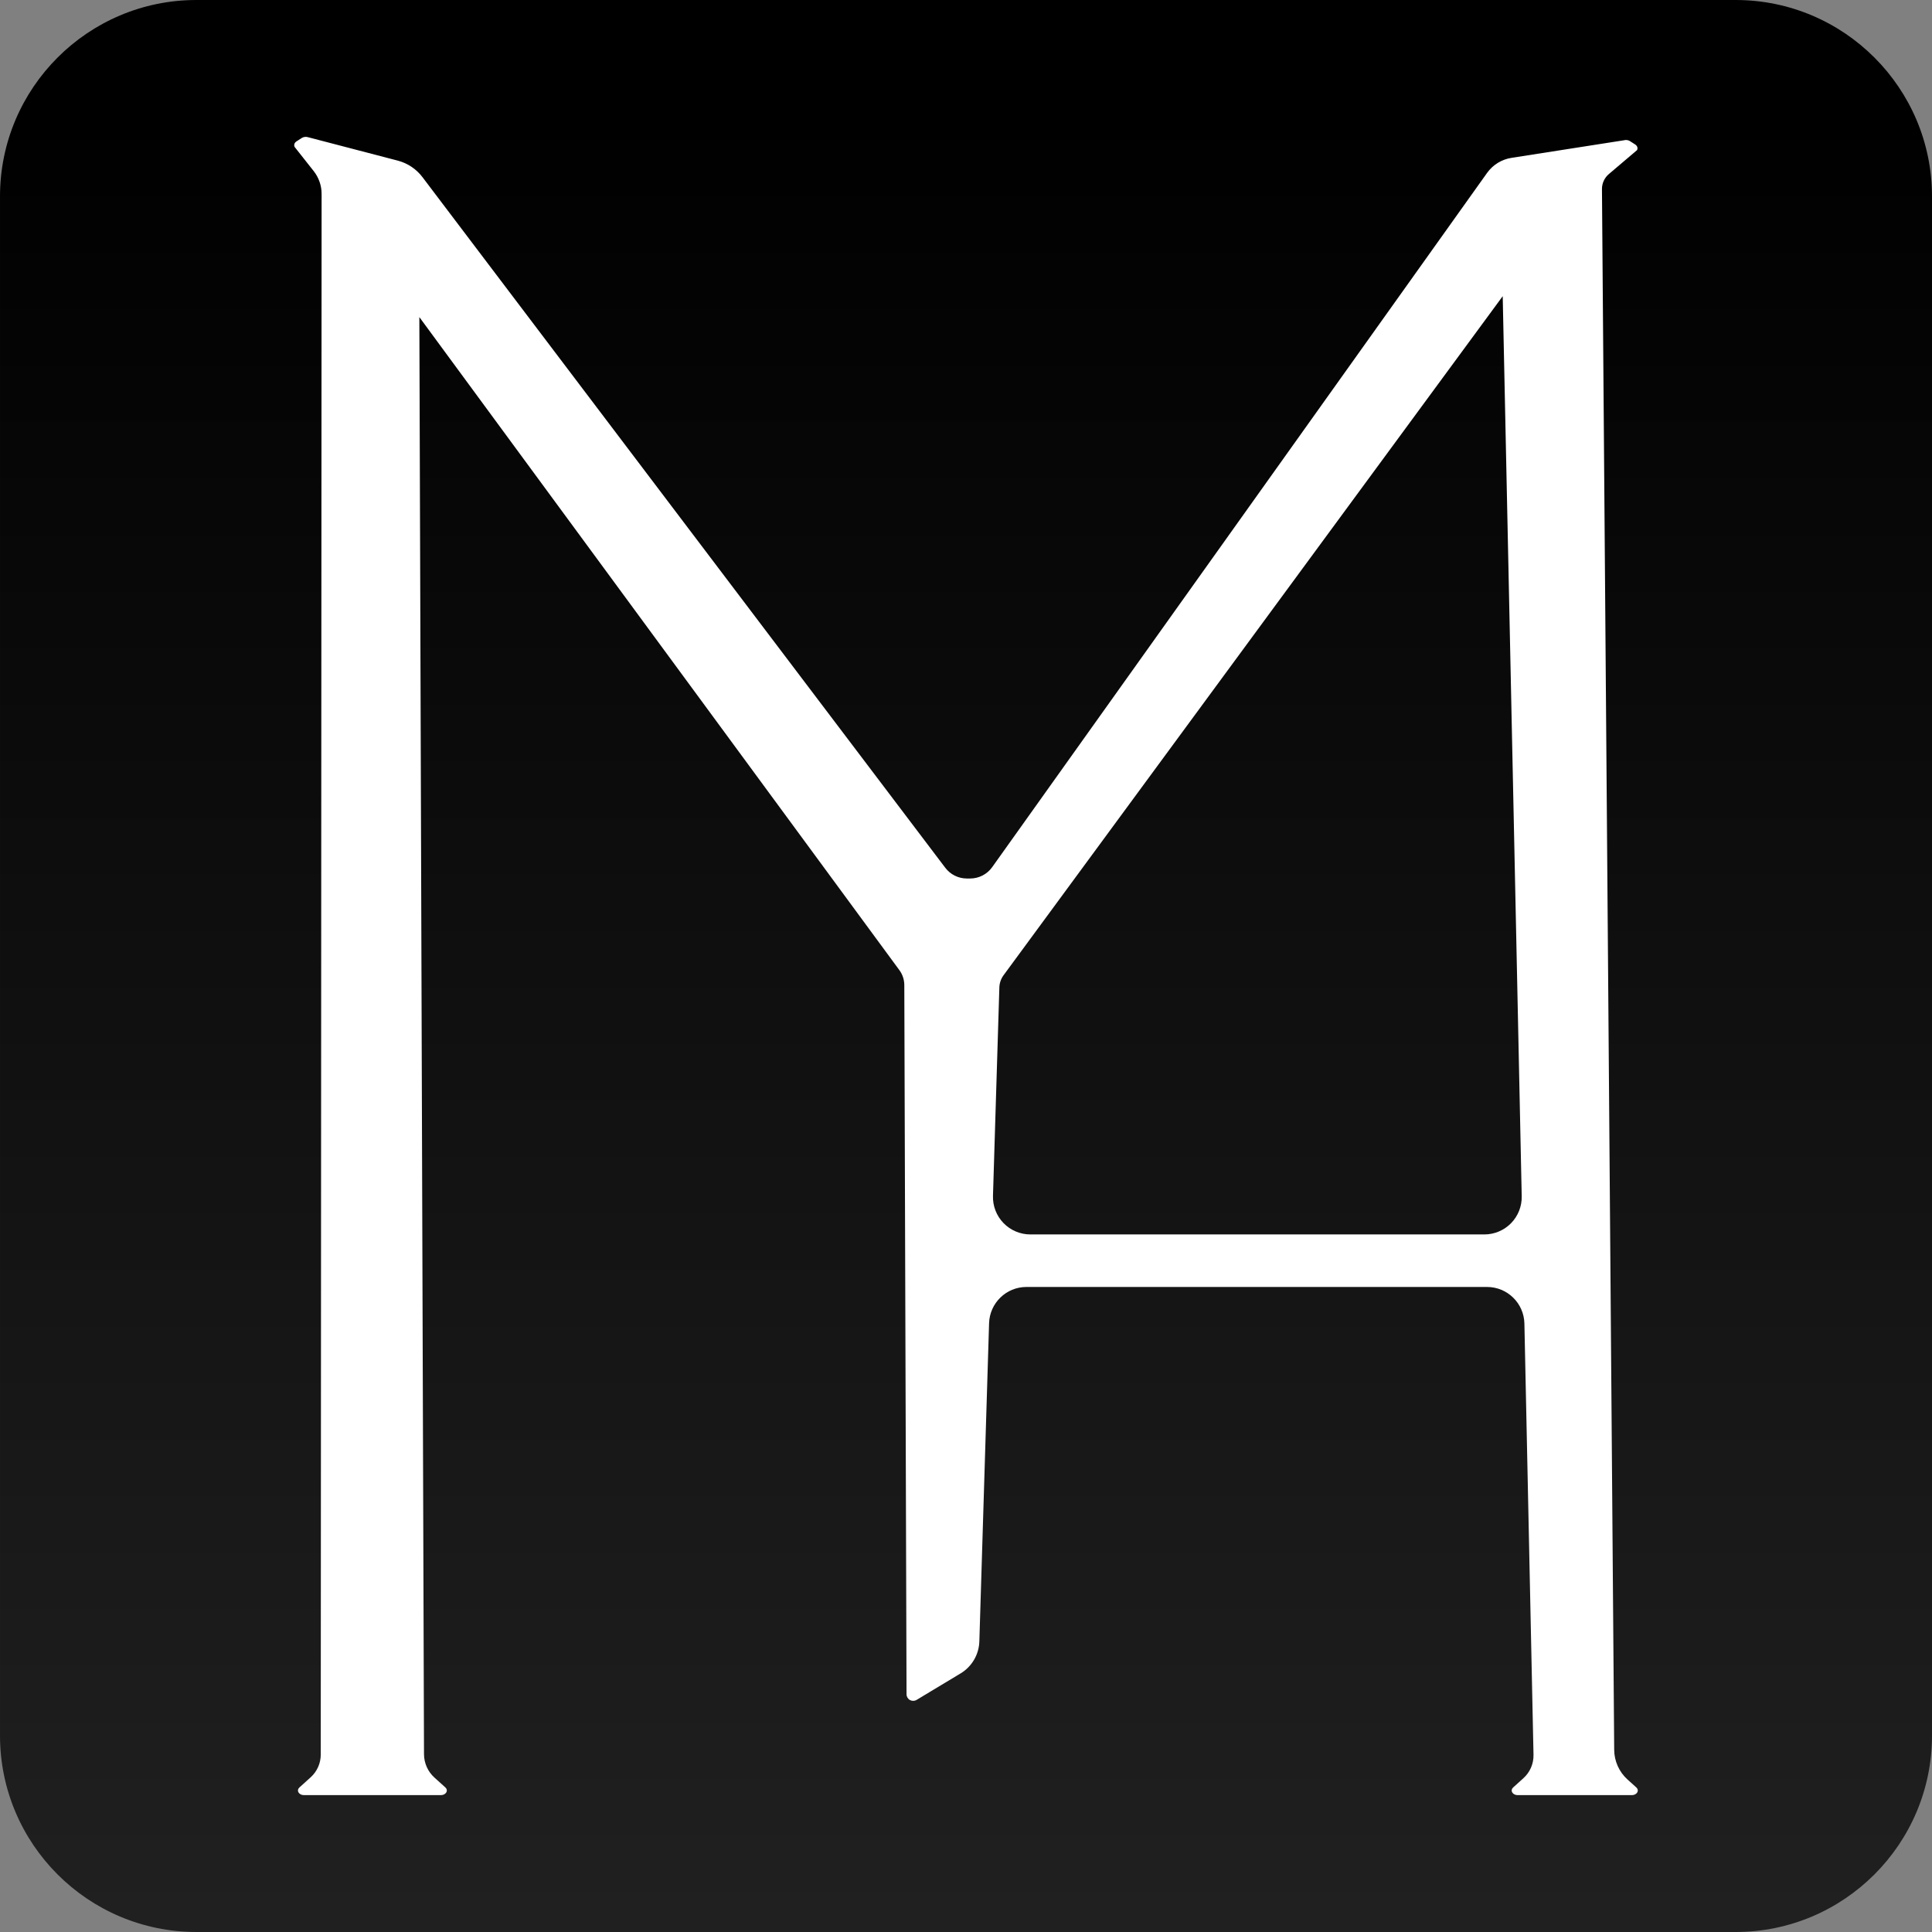
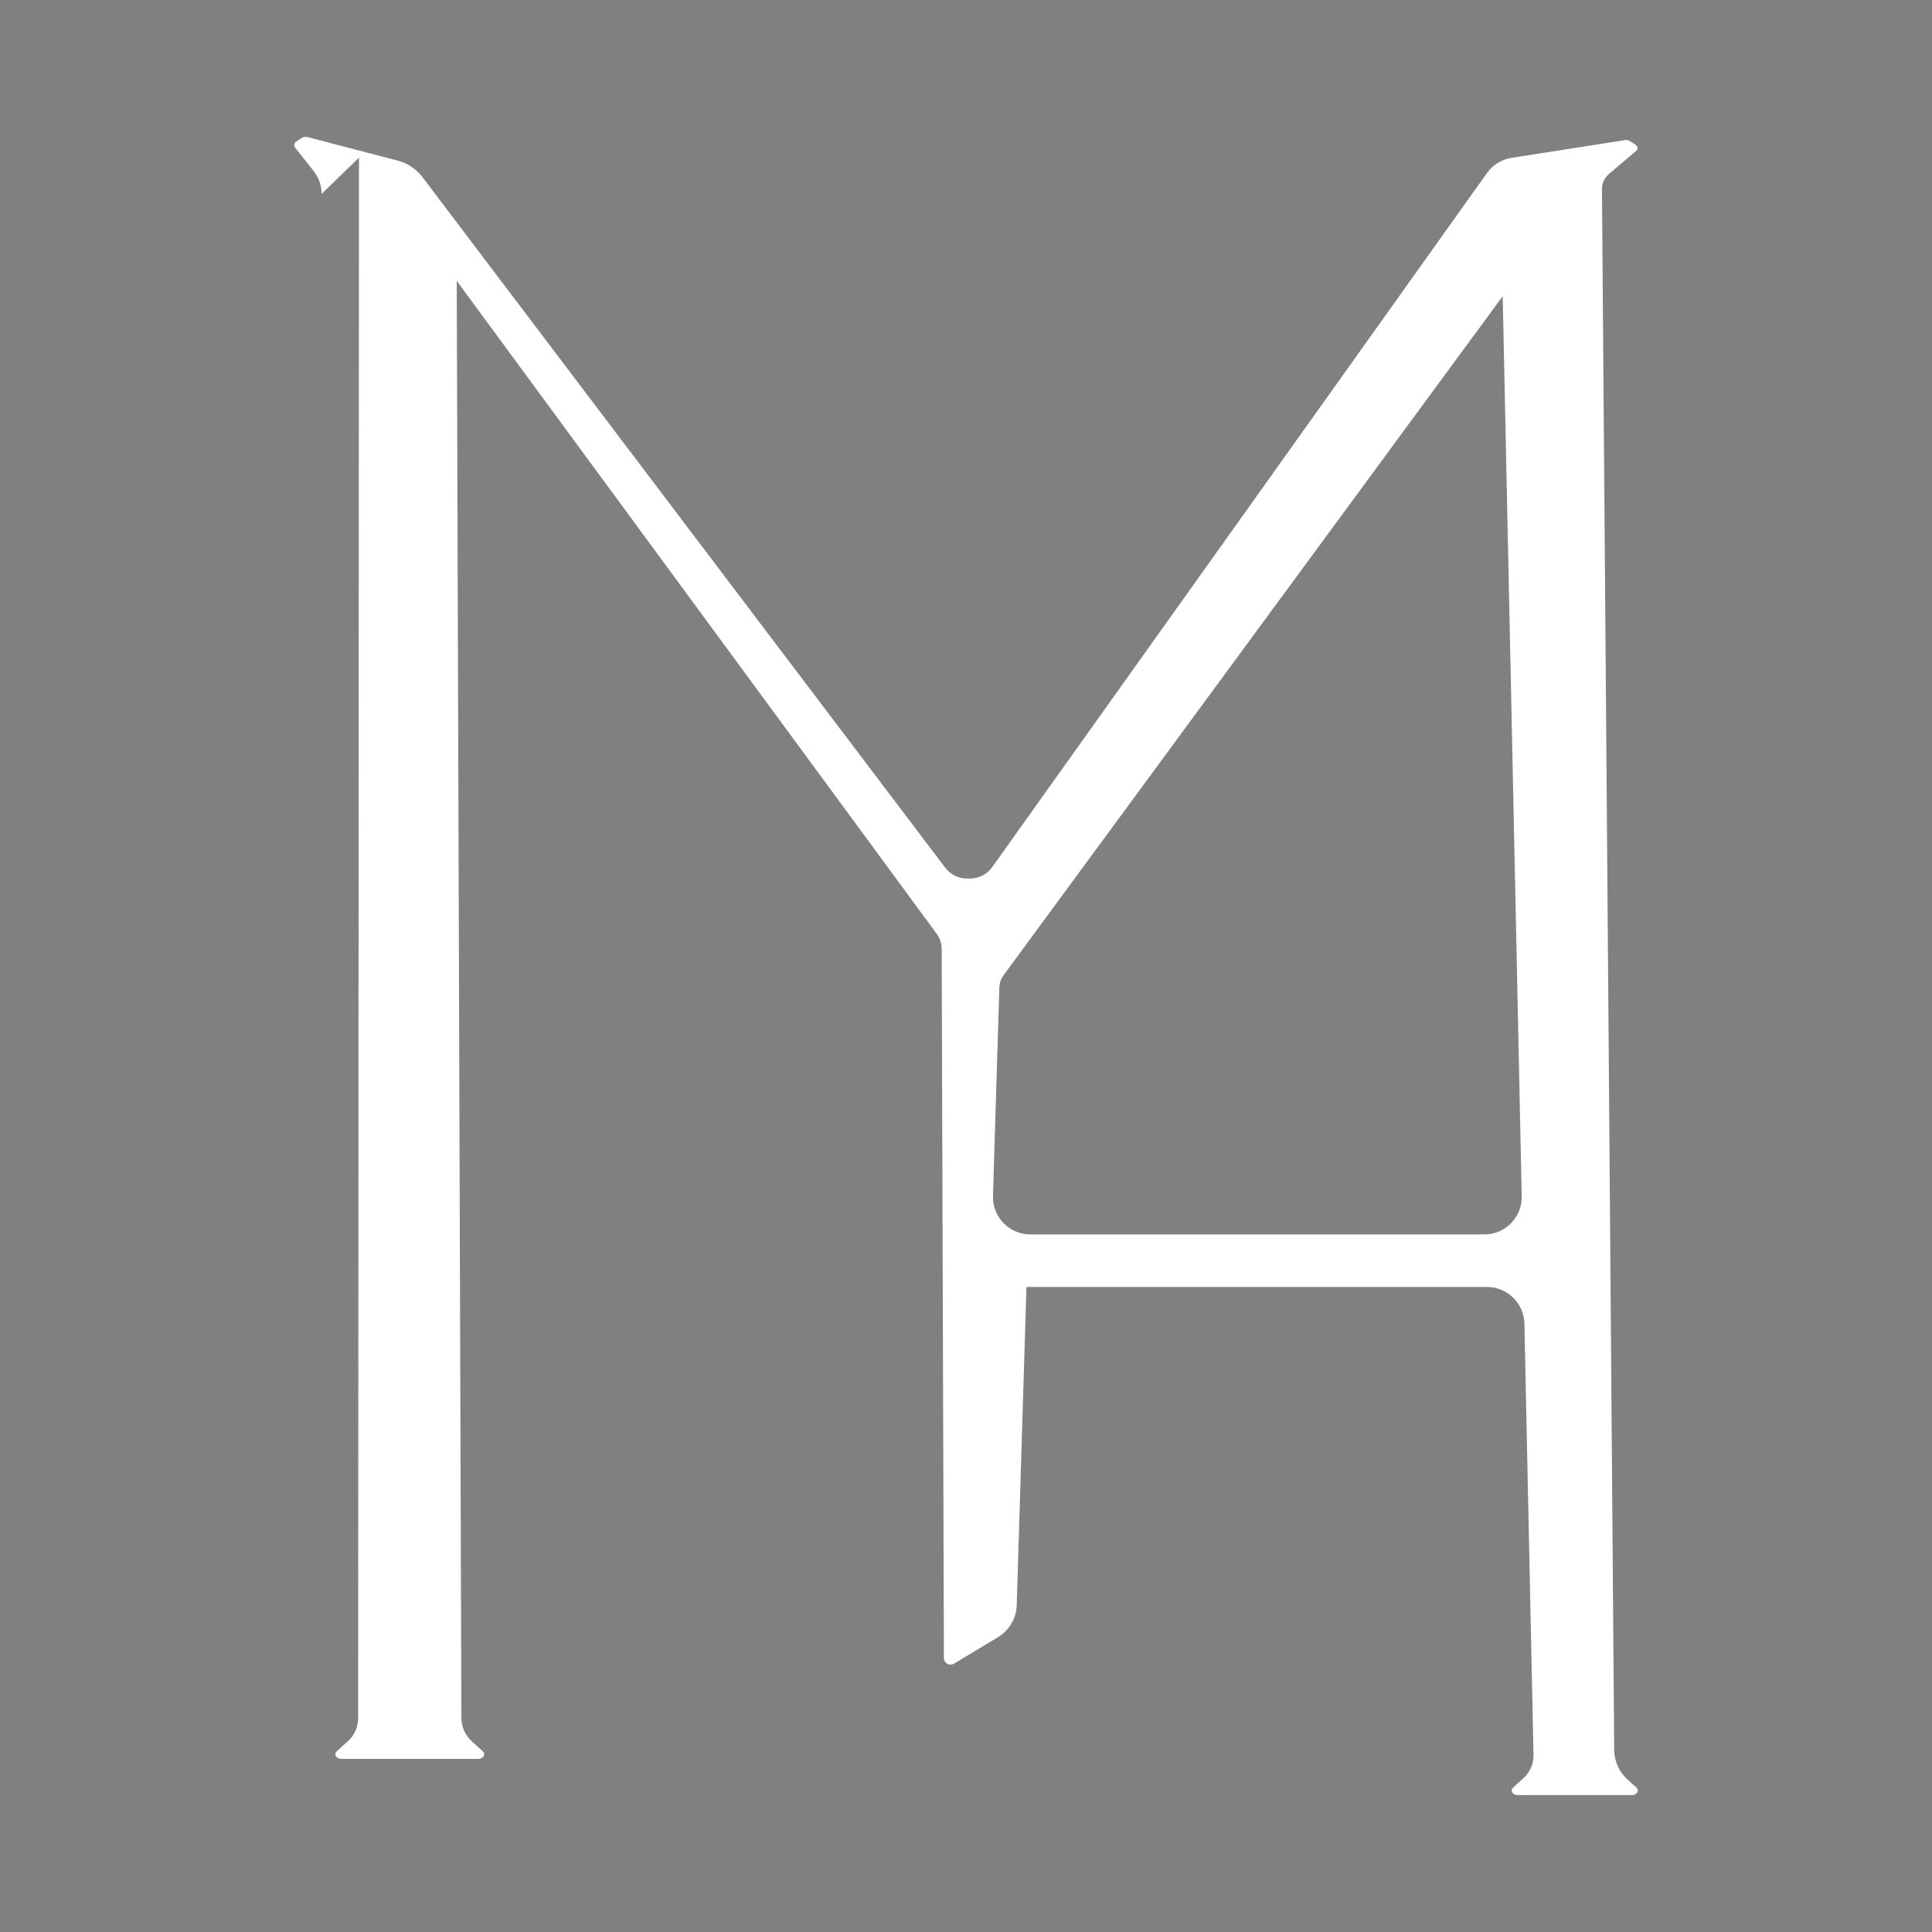
<svg xmlns="http://www.w3.org/2000/svg" width="100%" height="100%" viewBox="0 0 2250 2250" version="1.1" xml:space="preserve" style="fill-rule:evenodd;clip-rule:evenodd;stroke-linejoin:round;stroke-miterlimit:2;">
  <rect x="0" y="0" width="2250" height="2250" fill="#808080" stroke="none" />
  <g>
-     <path d="M2250,228.768l0,1792.46c0,126.261 -102.507,228.768 -228.768,228.768l-1792.46,0c-126.261,0 -228.768,-102.507 -228.768,-228.768l-0,-1792.46c-0,-126.261 102.507,-228.768 228.768,-228.768l1792.46,-0c126.261,-0 228.768,102.507 228.768,228.768Z" style="fill:url(#_Linear1);" />
-     <path d="M374.543,225.846c0.006,-9.66 -3.248,-19.039 -9.235,-26.619c-9.259,-11.726 -22.146,-28.046 -22.146,-28.046c-1.177,-2.319 -0.305,-4.97 2.156,-6.55l6.143,-3.944c2.02,-1.297 4.768,-1.647 7.205,-0.917c0,-0 70.669,18.445 104.558,27.291c11.476,2.995 21.611,9.767 28.77,19.224c77.385,102.226 537.05,709.444 608.891,804.347c5.947,7.855 15.23,12.471 25.082,12.471c1.294,-0 2.603,-0 3.9,-0c10.17,-0 19.712,-4.917 25.616,-13.198c69.539,-97.549 503.087,-705.73 576.357,-808.514c6.723,-9.43 16.962,-15.753 28.404,-17.542c39.516,-6.177 130.761,-20.44 130.761,-20.44c2.438,-0.729 5.186,-0.379 7.206,0.918l6.143,3.944c2.46,1.58 3.333,4.231 2.156,6.55c0,-0 -20.918,17.773 -32.853,27.913c-5.131,4.36 -8.066,10.77 -8.013,17.502c1.099,140.228 12.737,1624.68 14.249,1817.67c0.104,13.152 5.72,25.658 15.482,34.473c5.466,4.935 10.296,9.297 10.296,9.297c1.766,1.594 2.183,3.85 1.068,5.773c-1.115,1.922 -3.557,3.156 -6.246,3.156l-133.096,0c-2.689,0 -5.131,-1.234 -6.246,-3.156c-1.115,-1.923 -0.698,-4.179 1.068,-5.773c-0,-0 5.971,-5.392 11.963,-10.802c7.675,-6.931 11.96,-16.855 11.742,-27.194c-1.581,-74.872 -8.18,-387.356 -10.607,-502.253c-0.5,-23.688 -19.846,-42.629 -43.539,-42.629c-113.696,-0 -423.135,-0 -536.368,-0c-23.533,-0 -42.809,18.695 -43.529,42.217c-2.757,90.137 -9.147,299.01 -11.336,370.571c-0.469,15.317 -8.685,29.348 -21.814,37.252c-16.233,9.773 -38.074,22.923 -51.296,30.883c-2.377,1.431 -5.34,1.474 -7.758,0.112c-2.418,-1.361 -3.917,-3.917 -3.926,-6.692c-0.319,-101.512 -2.325,-739.862 -2.596,-825.943c-0.019,-6.238 -2.021,-12.308 -5.715,-17.334c-59.099,-80.399 -559.053,-760.551 -559.053,-760.551c0,-0 4.849,1499.89 5.41,1673.59c0.034,10.408 4.457,20.319 12.182,27.294c6.305,5.692 12.709,11.475 12.709,11.475c1.765,1.594 2.182,3.85 1.067,5.773c-1.115,1.922 -3.556,3.156 -6.246,3.156l-159.62,0c-2.689,0 -5.131,-1.234 -6.246,-3.156c-1.115,-1.923 -0.698,-4.179 1.068,-5.773c-0,-0 6.669,-6.022 13.095,-11.825c7.476,-6.75 11.745,-16.35 11.751,-26.422c0.092,-169.799 0.897,-1652.53 0.986,-1817.58Zm1375.51,119.08c-0,-0 -526.113,715.739 -581.298,790.814c-3.039,4.134 -4.75,9.094 -4.907,14.223c-1.044,34.131 -5.225,170.79 -7.427,242.775c-0.36,11.775 4.066,23.194 12.268,31.651c8.202,8.457 19.48,13.23 31.261,13.23c114.239,-0 414.923,-0 528.701,-0c11.709,-0 22.925,-4.716 31.117,-13.082c8.192,-8.367 12.669,-19.68 12.422,-31.387c-4.328,-204.915 -22.137,-1048.22 -22.137,-1048.22Z" style="fill:#fff;" />
+     <path d="M374.543,225.846c0.006,-9.66 -3.248,-19.039 -9.235,-26.619c-9.259,-11.726 -22.146,-28.046 -22.146,-28.046c-1.177,-2.319 -0.305,-4.97 2.156,-6.55l6.143,-3.944c2.02,-1.297 4.768,-1.647 7.205,-0.917c0,-0 70.669,18.445 104.558,27.291c11.476,2.995 21.611,9.767 28.77,19.224c77.385,102.226 537.05,709.444 608.891,804.347c5.947,7.855 15.23,12.471 25.082,12.471c1.294,-0 2.603,-0 3.9,-0c10.17,-0 19.712,-4.917 25.616,-13.198c69.539,-97.549 503.087,-705.73 576.357,-808.514c6.723,-9.43 16.962,-15.753 28.404,-17.542c39.516,-6.177 130.761,-20.44 130.761,-20.44c2.438,-0.729 5.186,-0.379 7.206,0.918l6.143,3.944c2.46,1.58 3.333,4.231 2.156,6.55c0,-0 -20.918,17.773 -32.853,27.913c-5.131,4.36 -8.066,10.77 -8.013,17.502c1.099,140.228 12.737,1624.68 14.249,1817.67c0.104,13.152 5.72,25.658 15.482,34.473c5.466,4.935 10.296,9.297 10.296,9.297c1.766,1.594 2.183,3.85 1.068,5.773c-1.115,1.922 -3.557,3.156 -6.246,3.156l-133.096,0c-2.689,0 -5.131,-1.234 -6.246,-3.156c-1.115,-1.923 -0.698,-4.179 1.068,-5.773c-0,-0 5.971,-5.392 11.963,-10.802c7.675,-6.931 11.96,-16.855 11.742,-27.194c-1.581,-74.872 -8.18,-387.356 -10.607,-502.253c-0.5,-23.688 -19.846,-42.629 -43.539,-42.629c-113.696,-0 -423.135,-0 -536.368,-0c-2.757,90.137 -9.147,299.01 -11.336,370.571c-0.469,15.317 -8.685,29.348 -21.814,37.252c-16.233,9.773 -38.074,22.923 -51.296,30.883c-2.377,1.431 -5.34,1.474 -7.758,0.112c-2.418,-1.361 -3.917,-3.917 -3.926,-6.692c-0.319,-101.512 -2.325,-739.862 -2.596,-825.943c-0.019,-6.238 -2.021,-12.308 -5.715,-17.334c-59.099,-80.399 -559.053,-760.551 -559.053,-760.551c0,-0 4.849,1499.89 5.41,1673.59c0.034,10.408 4.457,20.319 12.182,27.294c6.305,5.692 12.709,11.475 12.709,11.475c1.765,1.594 2.182,3.85 1.067,5.773c-1.115,1.922 -3.556,3.156 -6.246,3.156l-159.62,0c-2.689,0 -5.131,-1.234 -6.246,-3.156c-1.115,-1.923 -0.698,-4.179 1.068,-5.773c-0,-0 6.669,-6.022 13.095,-11.825c7.476,-6.75 11.745,-16.35 11.751,-26.422c0.092,-169.799 0.897,-1652.53 0.986,-1817.58Zm1375.51,119.08c-0,-0 -526.113,715.739 -581.298,790.814c-3.039,4.134 -4.75,9.094 -4.907,14.223c-1.044,34.131 -5.225,170.79 -7.427,242.775c-0.36,11.775 4.066,23.194 12.268,31.651c8.202,8.457 19.48,13.23 31.261,13.23c114.239,-0 414.923,-0 528.701,-0c11.709,-0 22.925,-4.716 31.117,-13.082c8.192,-8.367 12.669,-19.68 12.422,-31.387c-4.328,-204.915 -22.137,-1048.22 -22.137,-1048.22Z" style="fill:#fff;" />
  </g>
  <defs>
    <linearGradient id="_Linear1" x1="0" y1="0" x2="1" y2="0" gradientUnits="userSpaceOnUse" gradientTransform="matrix(1.30597e-13,2132.82,-2132.82,1.30597e-13,1125,117.183)">
      <stop offset="0" style="stop-color:#000;stop-opacity:1" />
      <stop offset="1" style="stop-color:#202020;stop-opacity:1" />
    </linearGradient>
  </defs>
</svg>